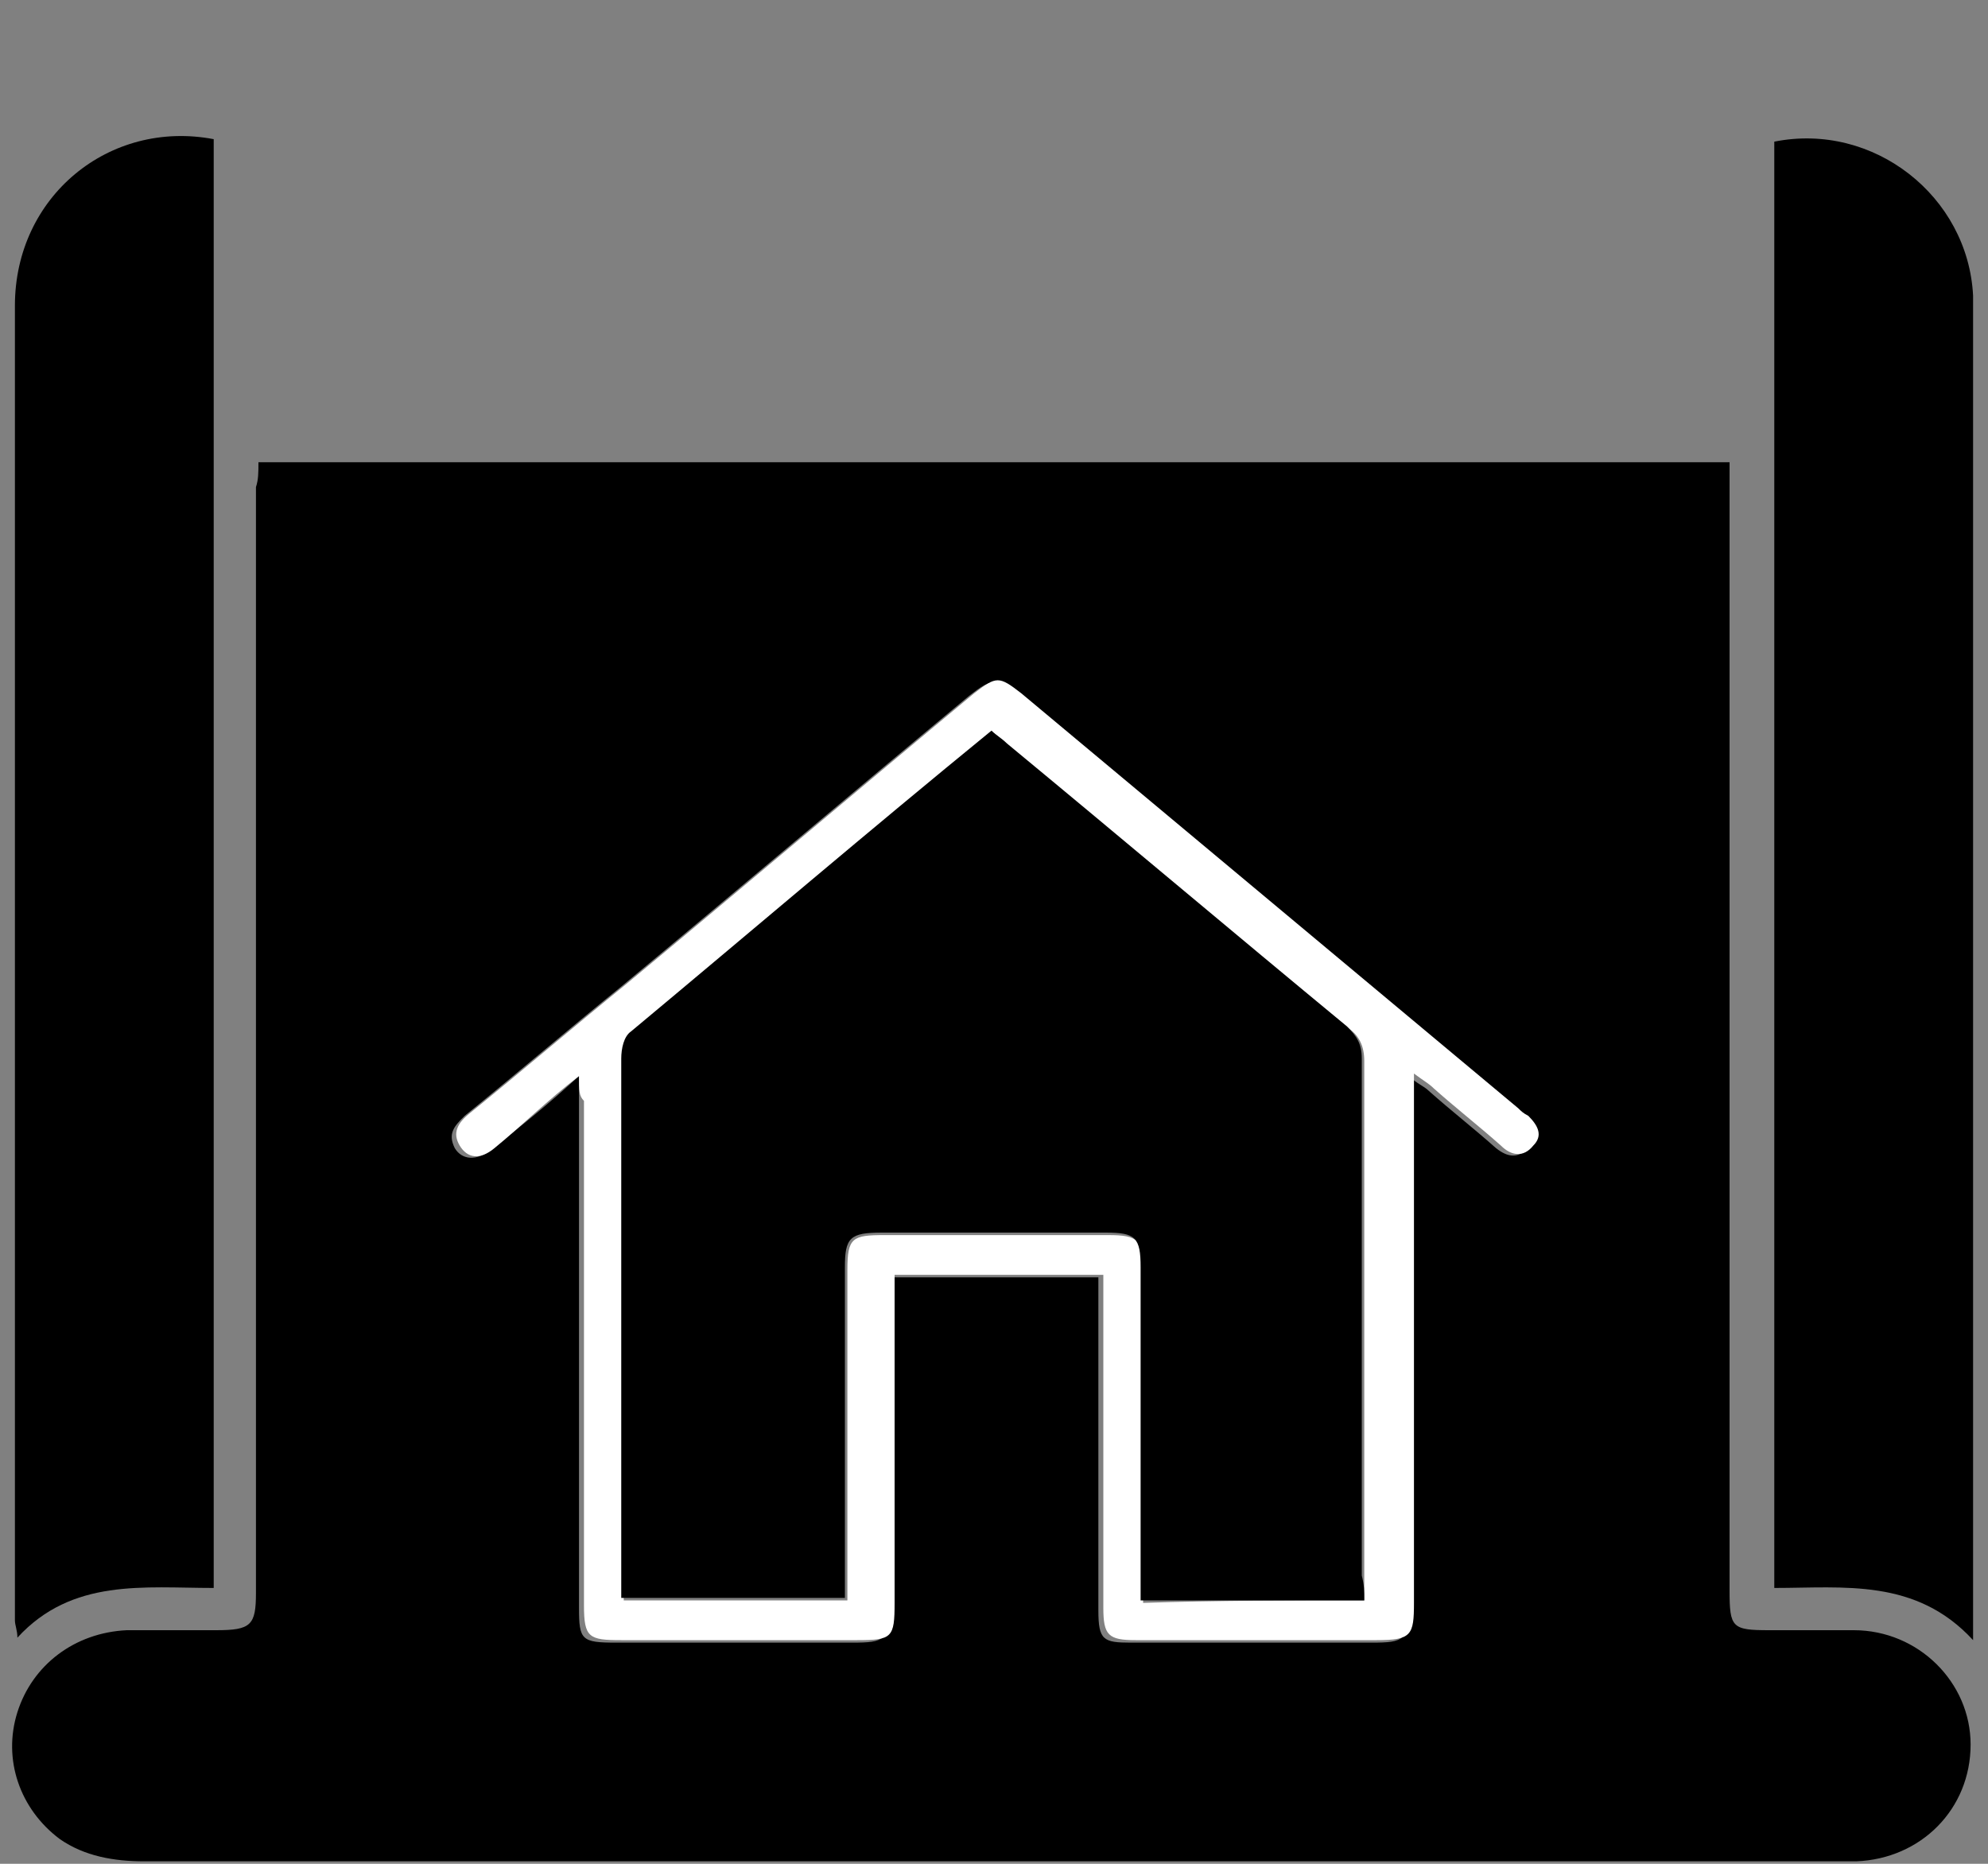
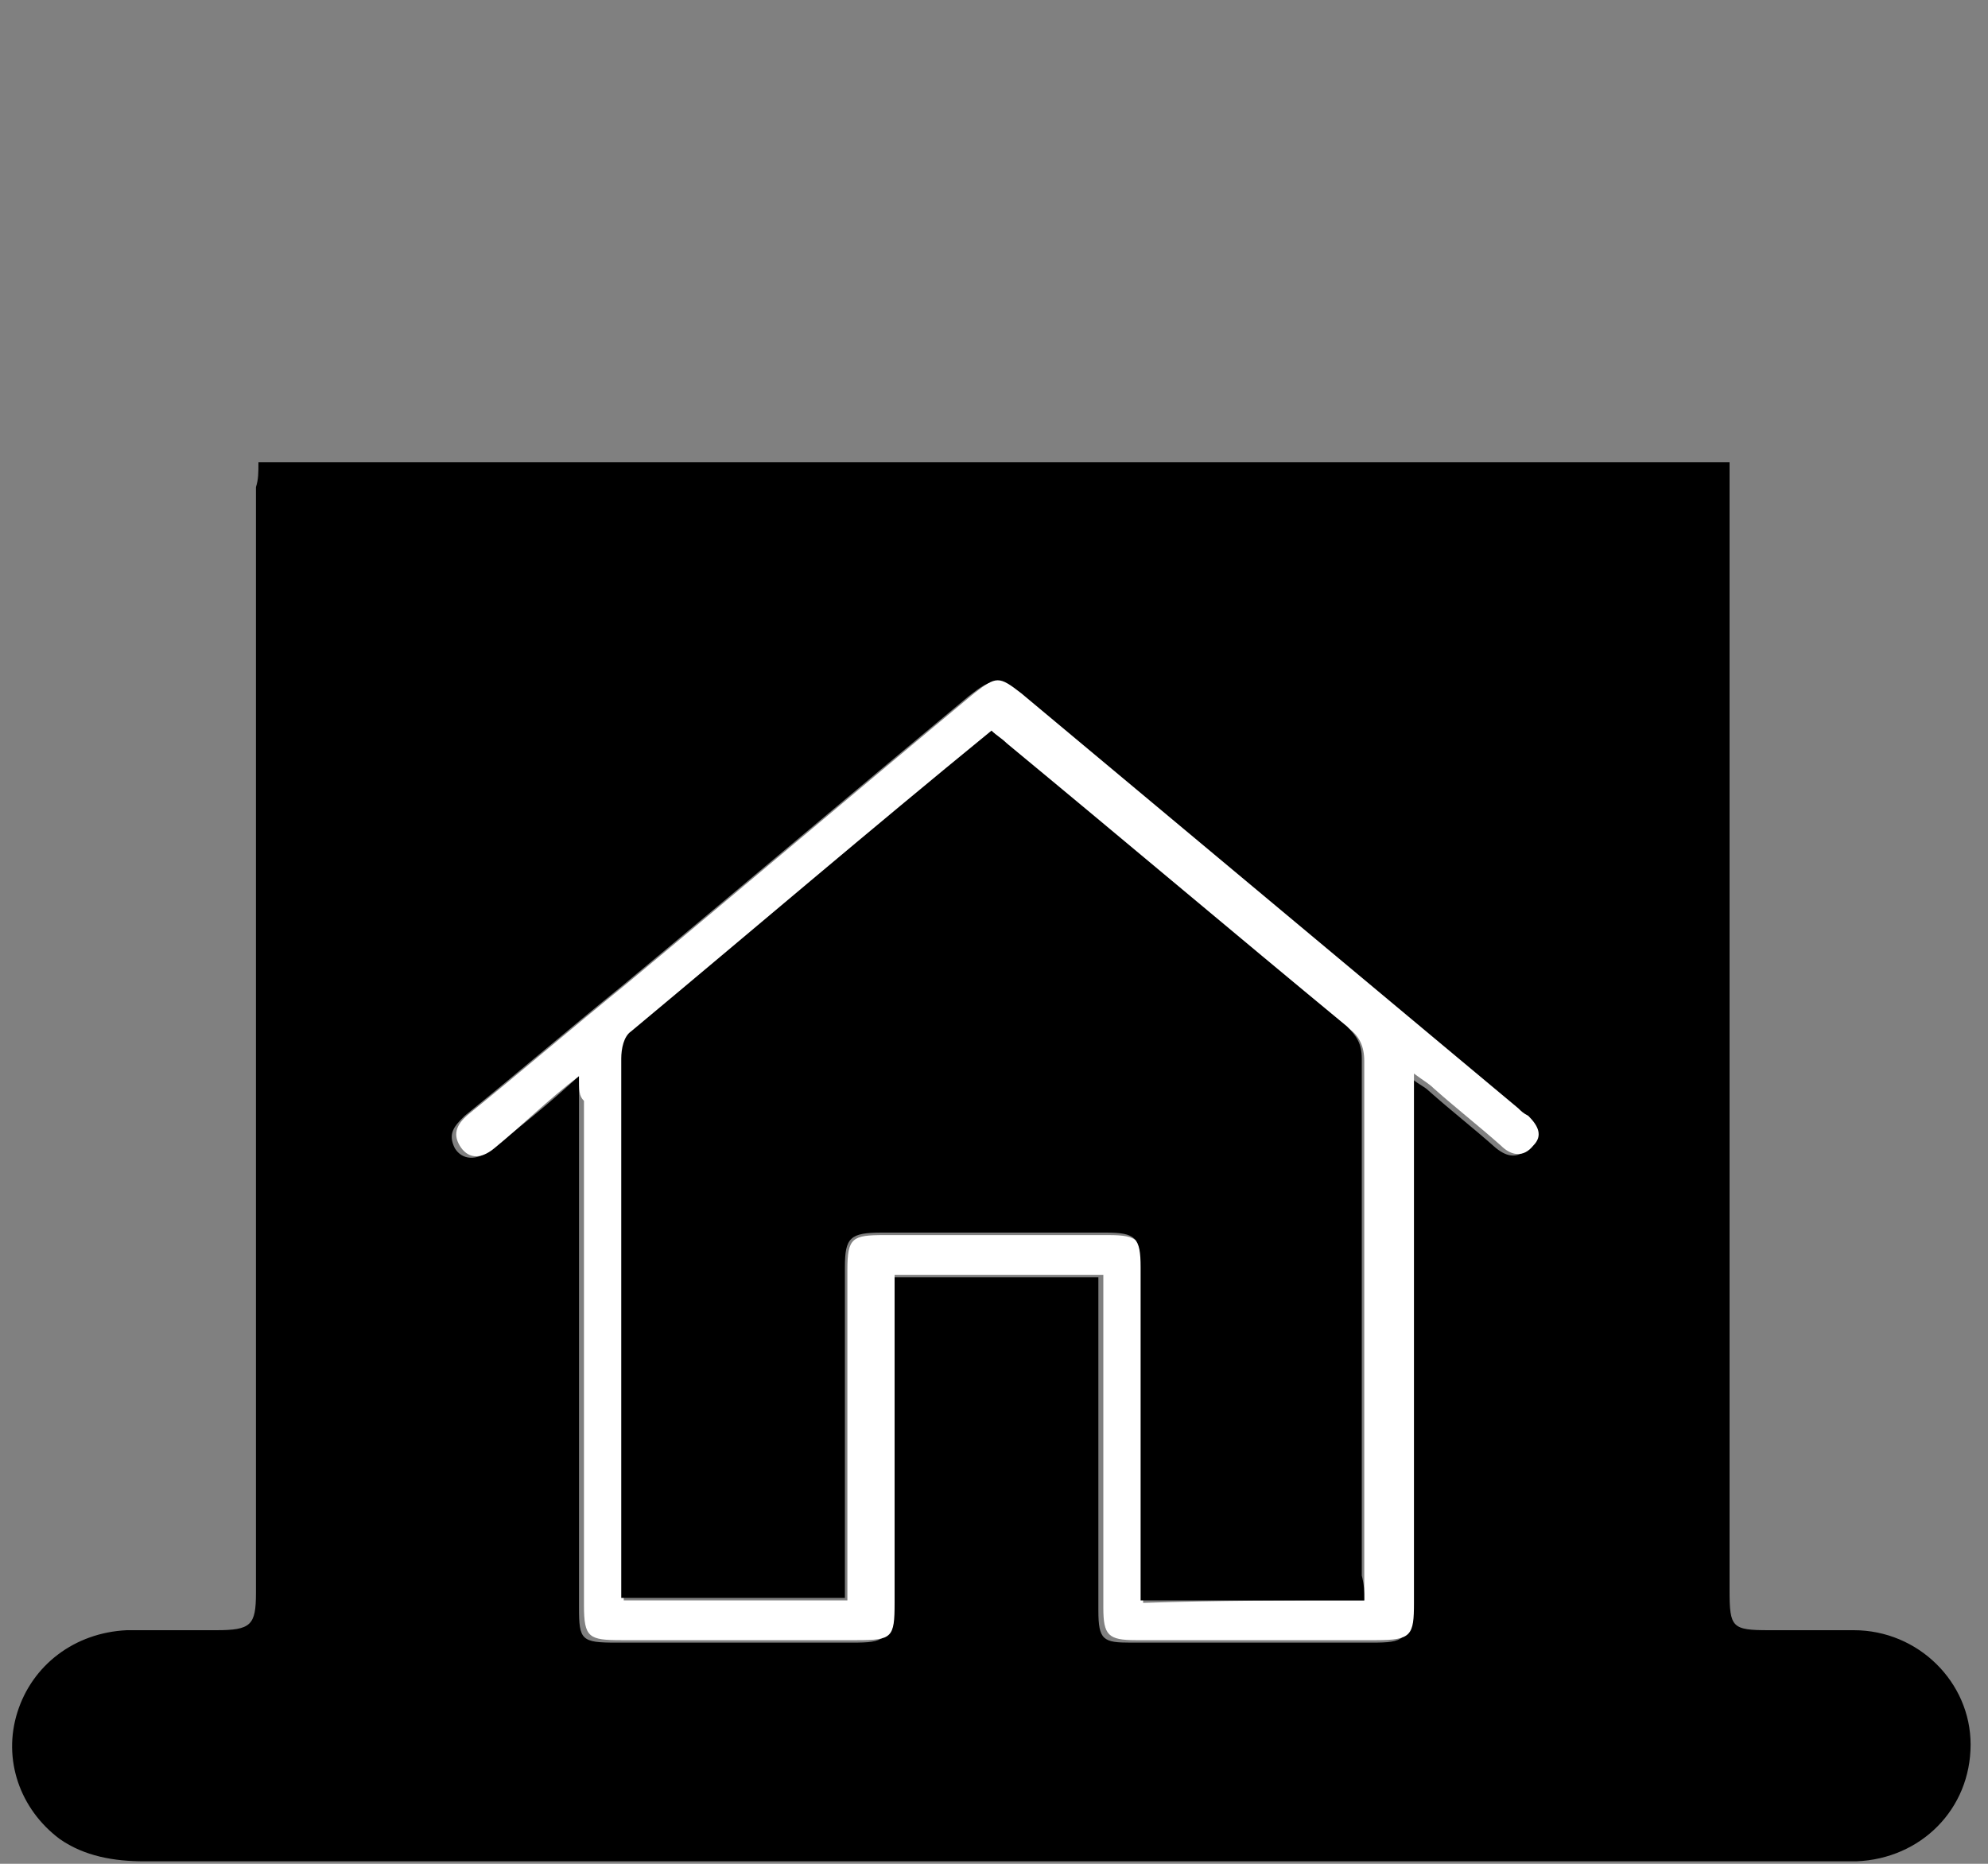
<svg xmlns="http://www.w3.org/2000/svg" version="1.1" id="Capa_1" x="0px" y="0px" viewBox="0 0 80 75" enable-background="new 0 0 80 75" xml:space="preserve">
  <rect x="0" y="0" width="80" height="75" fill="#808080" stroke="none" />
  <g>
    <path d="M10.4,18.6c19.8,0,39.5,0,59.2,0c0,0.4,0,0.7,0,1c0,14.8,0,29.6,0,44.4c0,1.5,0.1,1.6,1.6,1.6c1.1,0,2.3,0,3.4,0   c2.6,0,4.7,2.1,4.7,4.6c0,2.6-2,4.6-4.6,4.7c-0.2,0-0.4,0-0.6,0c-22.8,0-45.5,0-68.3,0c-1.2,0-2.4-0.2-3.4-0.9   c-1.6-1.2-2.3-3.2-1.7-5.1c0.6-1.9,2.3-3.2,4.4-3.3c1.2,0,2.4,0,3.6,0c1.4,0,1.6-0.2,1.6-1.5c0-4.3,0-8.7,0-13c0-10.5,0-21,0-31.5   C10.4,19.3,10.4,19,10.4,18.6z M23.3,43.3c0,0.5,0,0.8,0,1.1c0,6.8,0,13.5,0,20.3c0,1.3,0.1,1.4,1.5,1.4c3.2,0,6.3,0,9.5,0   c1.3,0,1.5-0.1,1.5-1.5c0-4.1,0-8.2,0-12.3c0-0.3,0-0.6,0-0.9c2.9,0,5.6,0,8.4,0c0,0.4,0,0.7,0,1c0,4.1,0,8.3,0,12.4   c0,1.2,0.2,1.3,1.3,1.3c3.2,0,6.4,0,9.7,0c1.3,0,1.5-0.1,1.5-1.5c0-6.8,0-13.6,0-20.3c0-0.3,0-0.5,0-1c0.3,0.3,0.6,0.4,0.8,0.6   c0.9,0.8,1.8,1.5,2.7,2.3c0.5,0.4,0.9,0.4,1.3,0c0.4-0.4,0.2-0.9-0.2-1.2c-0.1-0.1-0.2-0.2-0.4-0.3c-6.7-5.6-13.3-11.1-20-16.7   c-0.9-0.7-1-0.7-1.9,0c-4.7,3.9-9.3,7.8-14,11.7c-2.1,1.7-4.2,3.5-6.3,5.2c-0.4,0.4-0.7,0.7-0.4,1.3c0.3,0.5,0.9,0.5,1.4,0.1   C21,45.3,22.1,44.4,23.3,43.3z" />
-     <path d="M79.4,66c-2.3-2.5-5.2-2.1-8-2.1c0-19.5,0-38.8,0-58.2c4-0.8,7.8,2.2,8,6.2c0,0.3,0,0.6,0,0.9c0,17.4,0,34.7,0,52.1   C79.4,65.1,79.4,65.4,79.4,66z" />
-     <path d="M8.6,63.9c-2.8,0-5.7-0.4-7.9,2c0-0.3-0.1-0.5-0.1-0.7c0-17.6,0-35.2,0-52.9c0-4.4,3.8-7.5,8-6.7C8.6,25,8.6,44.4,8.6,63.9   z" />
    <path fill="#FFFFFF" d="M23.3,43.3c-1.3,1-2.3,2-3.4,2.9c-0.6,0.5-1.1,0.4-1.4-0.1c-0.3-0.5-0.1-0.9,0.4-1.3   c2.1-1.7,4.2-3.5,6.3-5.2c4.7-3.9,9.3-7.8,14-11.7c0.9-0.7,1-0.7,1.9,0c6.7,5.6,13.3,11.1,20,16.7c0.1,0.1,0.2,0.2,0.4,0.3   c0.4,0.4,0.6,0.8,0.2,1.2c-0.4,0.5-0.9,0.4-1.3,0c-0.9-0.8-1.8-1.5-2.7-2.3c-0.2-0.2-0.4-0.3-0.8-0.6c0,0.4,0,0.7,0,1   c0,6.8,0,13.6,0,20.3c0,1.3-0.1,1.5-1.5,1.5c-3.2,0-6.4,0-9.7,0c-1.1,0-1.3-0.2-1.3-1.3c0-4.1,0-8.3,0-12.4c0-0.3,0-0.6,0-1   c-2.8,0-5.6,0-8.4,0c0,0.3,0,0.6,0,0.9c0,4.1,0,8.2,0,12.3c0,1.4-0.1,1.5-1.5,1.5c-3.2,0-6.3,0-9.5,0c-1.3,0-1.5-0.1-1.5-1.4   c0-6.8,0-13.5,0-20.3C23.3,44.1,23.3,43.9,23.3,43.3z M54.9,64.4c0-0.4,0-0.6,0-0.9c0-6.9,0-13.9,0-20.8c0-0.6-0.2-1-0.6-1.3   c-4.6-3.8-9.2-7.6-13.7-11.4c-0.2-0.2-0.4-0.3-0.6-0.5c-4.9,4.1-9.7,8.1-14.5,12.1c-0.3,0.2-0.4,0.7-0.4,1.1c0,6.9,0,13.9,0,20.8   c0,0.3,0,0.6,0,0.9c3,0,6,0,9,0c0-0.4,0-0.7,0-1c0-4.1,0-8.2,0-12.3c0-1.3,0.2-1.4,1.5-1.4c3,0,6,0,9,0c1.2,0,1.4,0.2,1.4,1.4   c0,4.1,0,8.3,0,12.4c0,0.3,0,0.6,0,1C49,64.4,51.9,64.4,54.9,64.4z" />
    <path d="M54.9,64.4c-3,0-6,0-9,0c0-0.3,0-0.7,0-1c0-4.1,0-8.3,0-12.4c0-1.2-0.2-1.4-1.4-1.4c-3,0-6,0-9,0c-1.3,0-1.5,0.2-1.5,1.4   c0,4.1,0,8.2,0,12.3c0,0.3,0,0.6,0,1c-3,0-5.9,0-9,0c0-0.3,0-0.6,0-0.9c0-6.9,0-13.9,0-20.8c0-0.4,0.1-0.9,0.4-1.1   c4.8-4,9.6-8.1,14.5-12.1c0.2,0.2,0.4,0.3,0.6,0.5c4.6,3.8,9.1,7.6,13.7,11.4c0.4,0.4,0.6,0.7,0.6,1.3c0,6.9,0,13.9,0,20.8   C54.9,63.8,54.9,64,54.9,64.4z" />
  </g>
</svg>